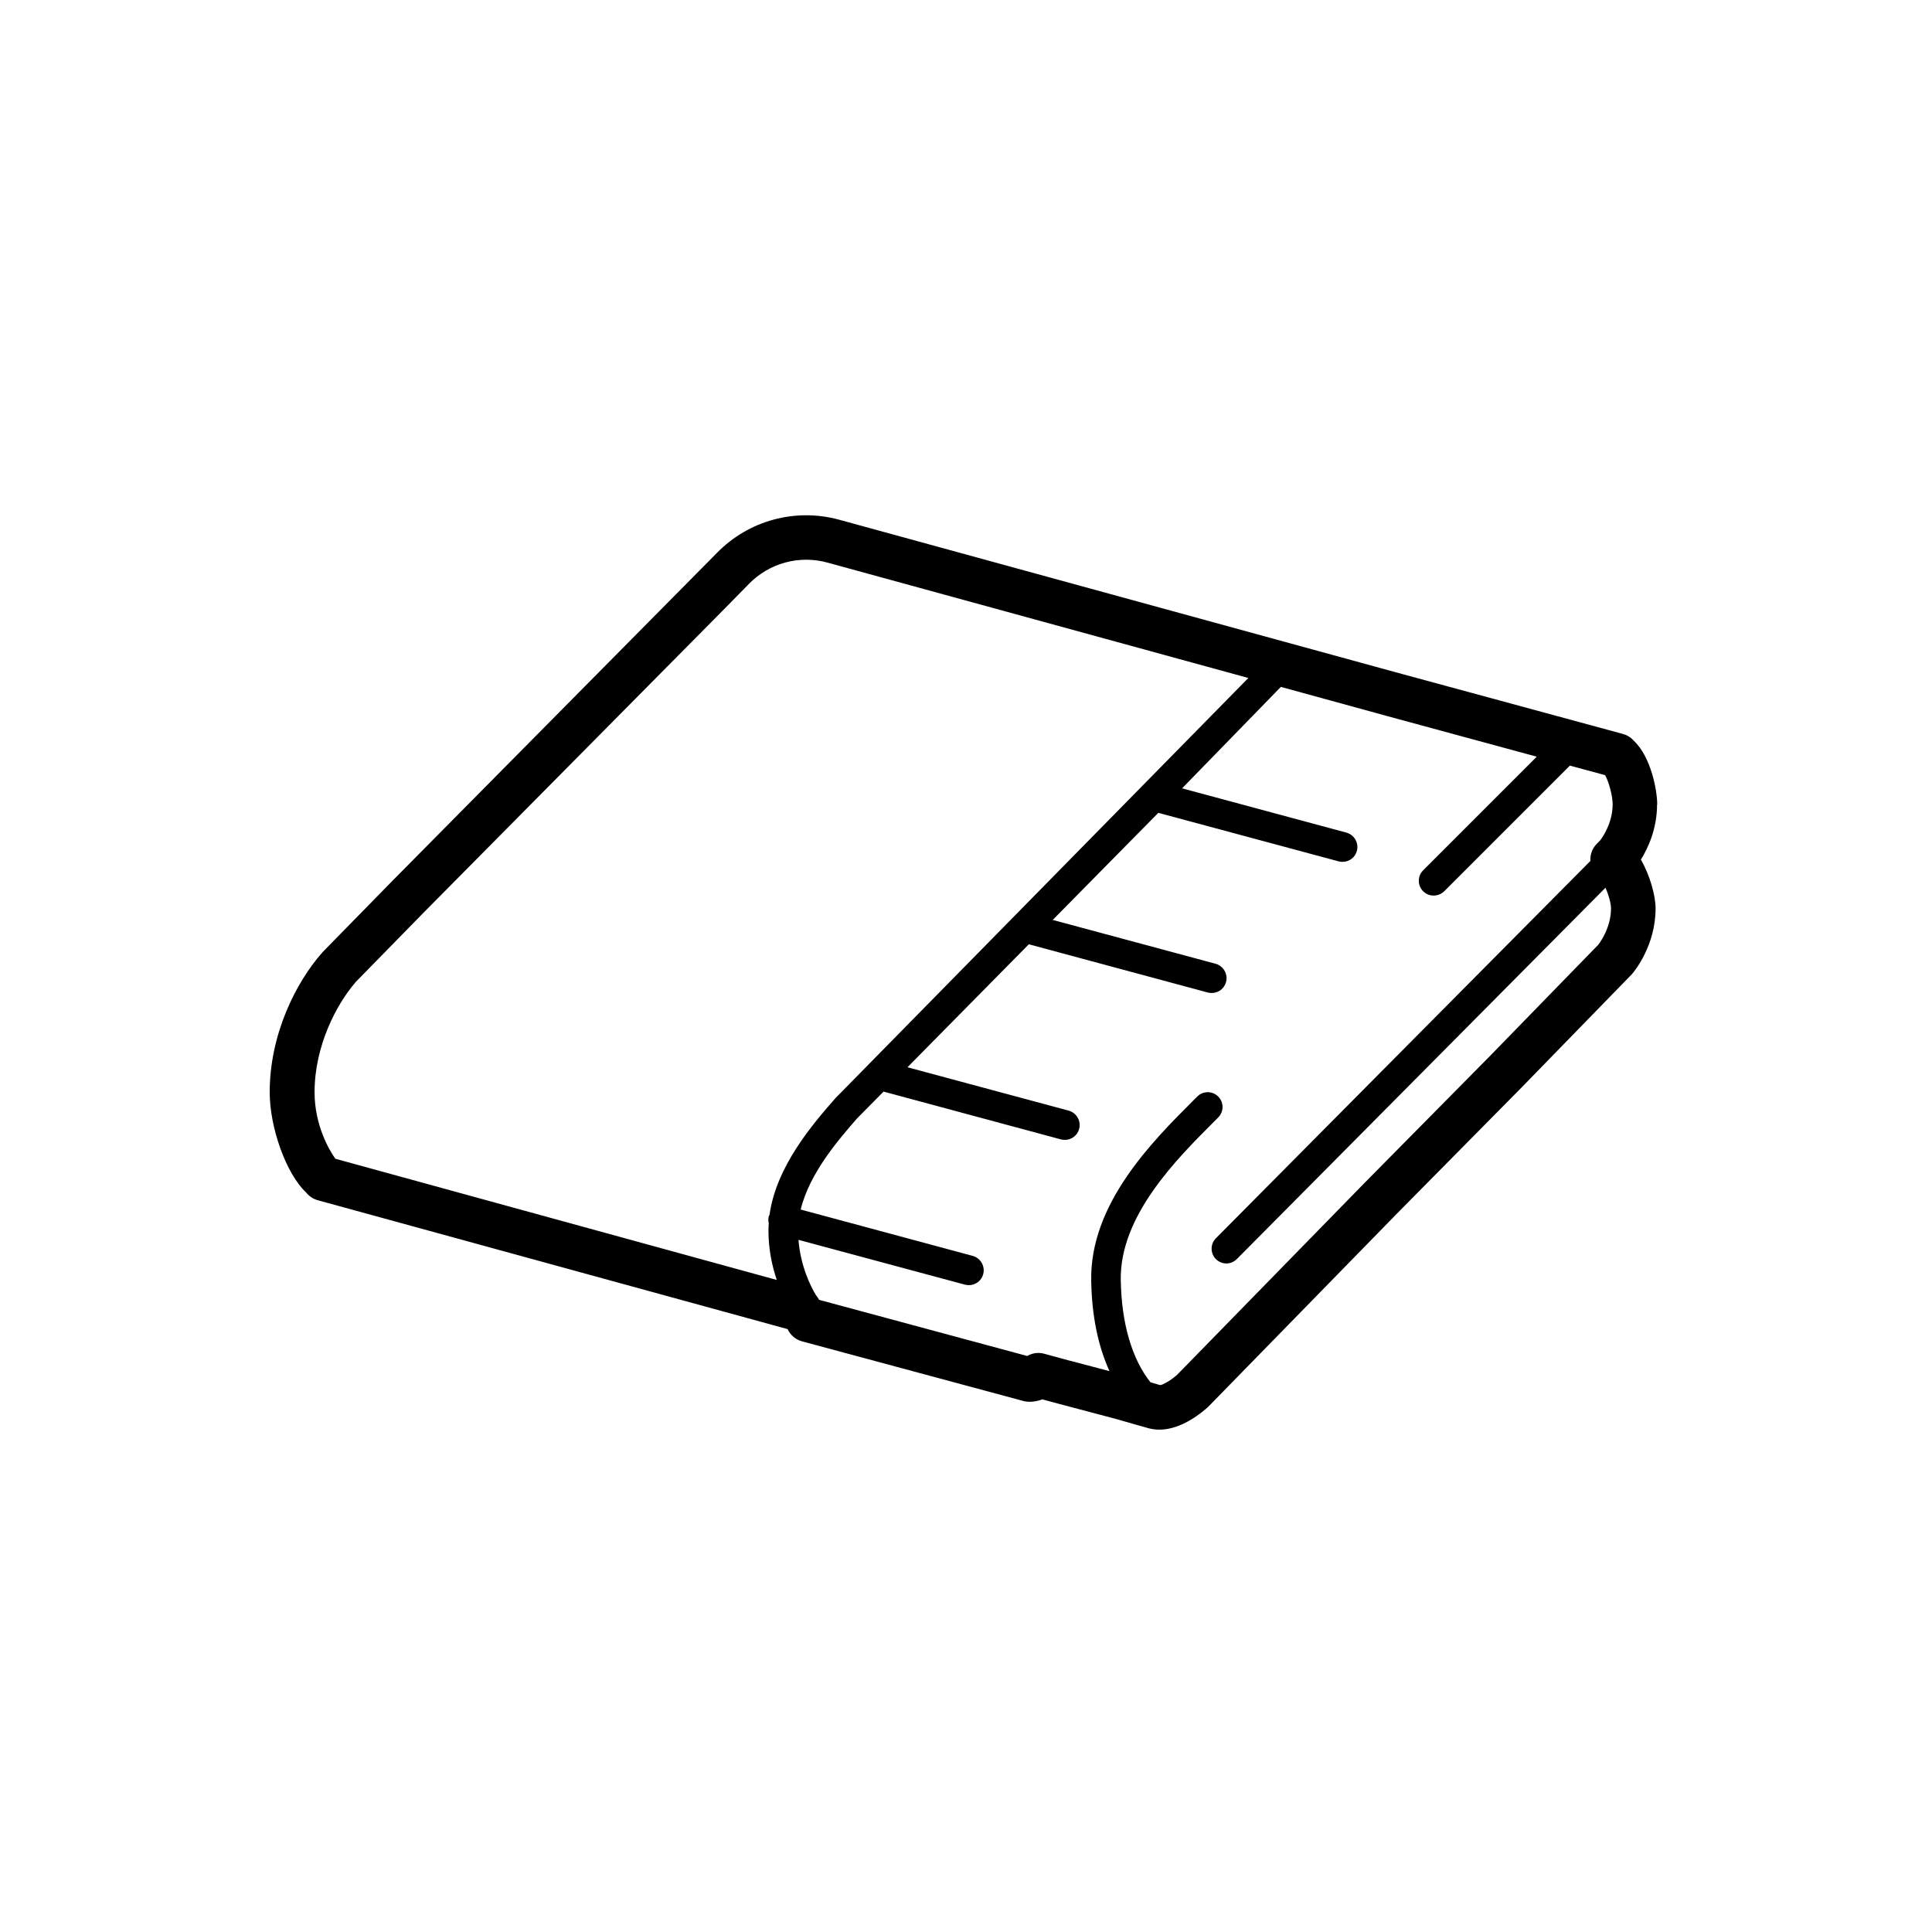
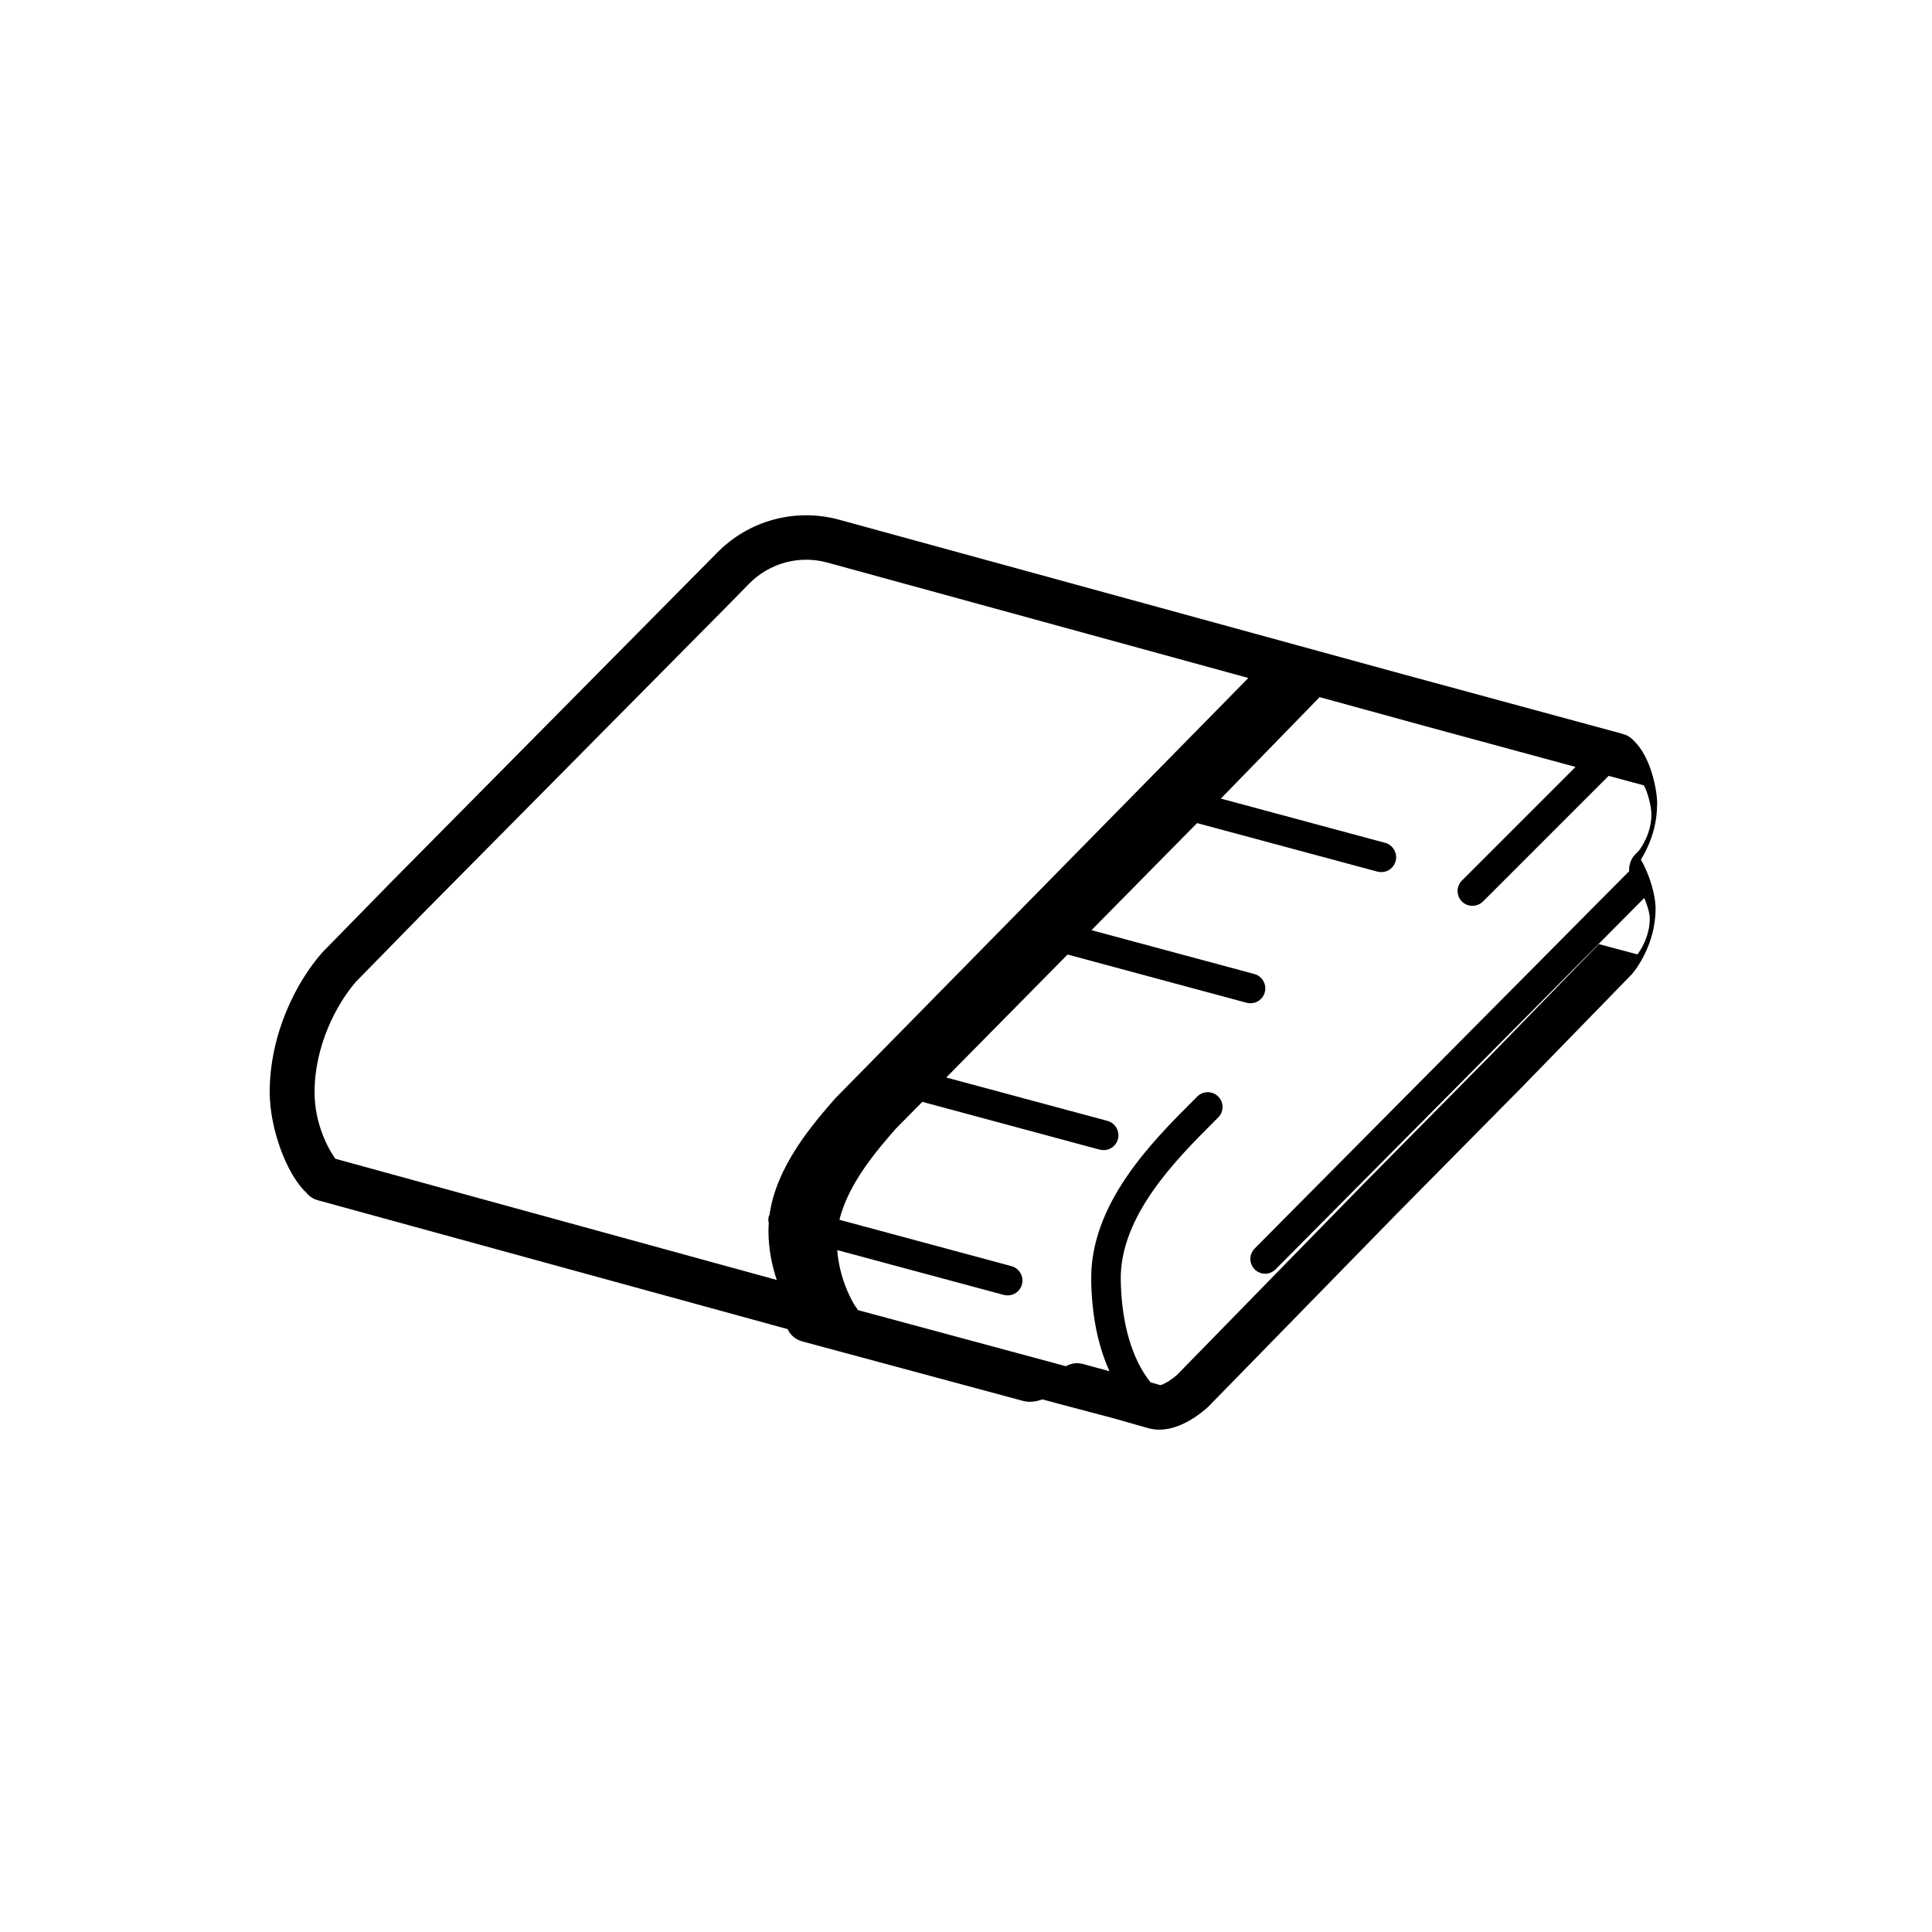
<svg xmlns="http://www.w3.org/2000/svg" fill="#000000" width="800px" height="800px" version="1.1" viewBox="144 144 512 512">
-   <path d="m583.18 357.21c0-3.699-1.613-12.516-6.141-16.848-0.277-0.316-0.629-0.629-0.984-0.906l-0.078-0.078c-0.117-0.078-0.234-0.117-0.355-0.195-0.156-0.117-0.355-0.234-0.551-0.316-0.195-0.117-0.434-0.195-0.668-0.234-0.117 0-0.195-0.078-0.316-0.117l-0.234-0.078-59.16-16.059-148.35-40.66c-11.57-3.148-23.93 0.195-32.316 8.777l-86.082 86.984-18.5 18.895s-0.117 0.195-0.195 0.277h-0.039c-6.652 7.598-13.738 21.293-13.738 36.801 0 9.406 4.367 21.609 9.645 26.566 0.746 0.945 1.812 1.691 3.07 2.047l124.54 34.164c0.707 1.535 2.047 2.754 3.777 3.227l58.566 15.785s0.316 0.078 0.473 0.117c1.457 0.277 3.148 0.078 4.684-0.512l4.367 1.18 14.879 3.938 5.512 1.574s0.195 0.039 0.277 0.078l2.637 0.746 0.551 0.156c0.945 0.234 1.891 0.355 2.793 0.355 6.062 0 11.57-4.801 12.949-6.062l49.949-51.129 33.102-33.496 29.125-29.914s0.195-0.195 0.277-0.316c0.629-0.746 6.102-7.519 6.102-17.199 0-3.344-1.457-8.738-3.898-12.949 1.812-2.914 4.289-8.07 4.289-14.602zm-345.11 47.23 18.301-18.695 79.941-80.727 6.18-6.297c5.391-5.512 13.344-7.676 20.781-5.629l111.55 30.582-109.42 111.35c-6.023 6.887-15.664 17.988-17.477 30.938-0.039 0.117-0.156 0.234-0.195 0.395-0.156 0.59-0.156 1.18 0 1.73-0.039 0.707-0.078 1.379-0.078 2.086 0 5 0.984 9.406 2.203 13.027l-116.98-32.117c-1.652-2.281-5.512-8.934-5.512-17.633 0-12.242 5.785-23.262 10.785-29.047zm-8.266 46.051h-0.078 0.078zm337.91-56.285-28.891 29.676-33.102 33.496-49.75 50.934c-1.496 1.379-3.816 2.715-4.488 2.754l-0.316-0.078-2.281-0.668c-4.922-6.18-7.676-15.625-7.871-27.039-0.316-17.004 14.719-32.039 24.68-41.996l1.141-1.141c1.535-1.535 1.535-4.016 0-5.551-1.535-1.535-4.016-1.535-5.551 0l-1.141 1.141c-10.902 10.902-27.355 27.395-26.961 47.703 0.156 9.25 1.812 17.277 4.84 23.93l-10.273-2.715h-0.078l-6.926-1.891c-1.574-0.434-3.188-0.195-4.527 0.59l-55.145-14.879c-0.234-0.434-0.512-0.867-0.828-1.219-1.457-2.402-4.094-7.754-4.644-14.68l44.16 11.887c0.355 0.078 0.668 0.117 1.023 0.117 1.73 0 3.305-1.141 3.777-2.914 0.551-2.086-0.668-4.25-2.793-4.84l-45.578-12.281c2.363-9.723 10.117-18.617 14.957-24.168l7.008-7.086 47.035 12.676c0.355 0.078 0.668 0.117 1.023 0.117 1.73 0 3.305-1.141 3.777-2.914 0.551-2.086-0.668-4.25-2.793-4.84l-42.707-11.492 32.156-32.59 47.469 12.793c0.355 0.078 0.668 0.117 1.023 0.117 1.73 0 3.305-1.141 3.777-2.914 0.551-2.086-0.668-4.25-2.793-4.84l-43.141-11.609 27.984-28.379 47.824 12.871c0.355 0.078 0.668 0.117 1.023 0.117 1.73 0 3.305-1.141 3.777-2.914 0.551-2.086-0.668-4.25-2.793-4.84l-43.531-11.73 26.176-26.883 28.102 7.715 39.715 10.785-30.109 30.109c-1.535 1.535-1.535 4.016 0 5.551 0.789 0.789 1.77 1.141 2.793 1.141 1.023 0 2.008-0.395 2.793-1.141l33.297-33.297 9.328 2.519c0.945 1.613 2.008 5.391 2.008 7.754 0 4.961-2.754 8.816-3.266 9.484l-1.023 1.062c-1.18 1.219-1.691 2.832-1.613 4.449-16.809 16.965-98.32 99.031-99.227 99.977-1.535 1.535-1.535 4.016 0 5.551 0.746 0.746 1.77 1.141 2.754 1.141 0.984 0 2.008-0.395 2.793-1.18 20.469-20.625 80.531-81.121 97.691-98.398 0.789 1.812 1.457 4.094 1.457 5.473 0 4.961-2.754 8.816-3.266 9.484z" />
+   <path d="m583.18 357.21c0-3.699-1.613-12.516-6.141-16.848-0.277-0.316-0.629-0.629-0.984-0.906l-0.078-0.078c-0.117-0.078-0.234-0.117-0.355-0.195-0.156-0.117-0.355-0.234-0.551-0.316-0.195-0.117-0.434-0.195-0.668-0.234-0.117 0-0.195-0.078-0.316-0.117l-0.234-0.078-59.16-16.059-148.35-40.66c-11.57-3.148-23.93 0.195-32.316 8.777l-86.082 86.984-18.5 18.895s-0.117 0.195-0.195 0.277h-0.039c-6.652 7.598-13.738 21.293-13.738 36.801 0 9.406 4.367 21.609 9.645 26.566 0.746 0.945 1.812 1.691 3.07 2.047l124.54 34.164c0.707 1.535 2.047 2.754 3.777 3.227l58.566 15.785s0.316 0.078 0.473 0.117c1.457 0.277 3.148 0.078 4.684-0.512l4.367 1.18 14.879 3.938 5.512 1.574s0.195 0.039 0.277 0.078l2.637 0.746 0.551 0.156c0.945 0.234 1.891 0.355 2.793 0.355 6.062 0 11.57-4.801 12.949-6.062l49.949-51.129 33.102-33.496 29.125-29.914s0.195-0.195 0.277-0.316c0.629-0.746 6.102-7.519 6.102-17.199 0-3.344-1.457-8.738-3.898-12.949 1.812-2.914 4.289-8.07 4.289-14.602zm-345.11 47.23 18.301-18.695 79.941-80.727 6.18-6.297c5.391-5.512 13.344-7.676 20.781-5.629l111.55 30.582-109.42 111.35c-6.023 6.887-15.664 17.988-17.477 30.938-0.039 0.117-0.156 0.234-0.195 0.395-0.156 0.59-0.156 1.18 0 1.73-0.039 0.707-0.078 1.379-0.078 2.086 0 5 0.984 9.406 2.203 13.027l-116.98-32.117c-1.652-2.281-5.512-8.934-5.512-17.633 0-12.242 5.785-23.262 10.785-29.047zm-8.266 46.051h-0.078 0.078zm337.91-56.285-28.891 29.676-33.102 33.496-49.75 50.934c-1.496 1.379-3.816 2.715-4.488 2.754l-0.316-0.078-2.281-0.668c-4.922-6.18-7.676-15.625-7.871-27.039-0.316-17.004 14.719-32.039 24.68-41.996l1.141-1.141c1.535-1.535 1.535-4.016 0-5.551-1.535-1.535-4.016-1.535-5.551 0l-1.141 1.141c-10.902 10.902-27.355 27.395-26.961 47.703 0.156 9.25 1.812 17.277 4.84 23.93h-0.078l-6.926-1.891c-1.574-0.434-3.188-0.195-4.527 0.59l-55.145-14.879c-0.234-0.434-0.512-0.867-0.828-1.219-1.457-2.402-4.094-7.754-4.644-14.68l44.16 11.887c0.355 0.078 0.668 0.117 1.023 0.117 1.73 0 3.305-1.141 3.777-2.914 0.551-2.086-0.668-4.25-2.793-4.84l-45.578-12.281c2.363-9.723 10.117-18.617 14.957-24.168l7.008-7.086 47.035 12.676c0.355 0.078 0.668 0.117 1.023 0.117 1.73 0 3.305-1.141 3.777-2.914 0.551-2.086-0.668-4.25-2.793-4.84l-42.707-11.492 32.156-32.59 47.469 12.793c0.355 0.078 0.668 0.117 1.023 0.117 1.73 0 3.305-1.141 3.777-2.914 0.551-2.086-0.668-4.25-2.793-4.84l-43.141-11.609 27.984-28.379 47.824 12.871c0.355 0.078 0.668 0.117 1.023 0.117 1.73 0 3.305-1.141 3.777-2.914 0.551-2.086-0.668-4.25-2.793-4.84l-43.531-11.73 26.176-26.883 28.102 7.715 39.715 10.785-30.109 30.109c-1.535 1.535-1.535 4.016 0 5.551 0.789 0.789 1.77 1.141 2.793 1.141 1.023 0 2.008-0.395 2.793-1.141l33.297-33.297 9.328 2.519c0.945 1.613 2.008 5.391 2.008 7.754 0 4.961-2.754 8.816-3.266 9.484l-1.023 1.062c-1.18 1.219-1.691 2.832-1.613 4.449-16.809 16.965-98.32 99.031-99.227 99.977-1.535 1.535-1.535 4.016 0 5.551 0.746 0.746 1.77 1.141 2.754 1.141 0.984 0 2.008-0.395 2.793-1.18 20.469-20.625 80.531-81.121 97.691-98.398 0.789 1.812 1.457 4.094 1.457 5.473 0 4.961-2.754 8.816-3.266 9.484z" />
</svg>